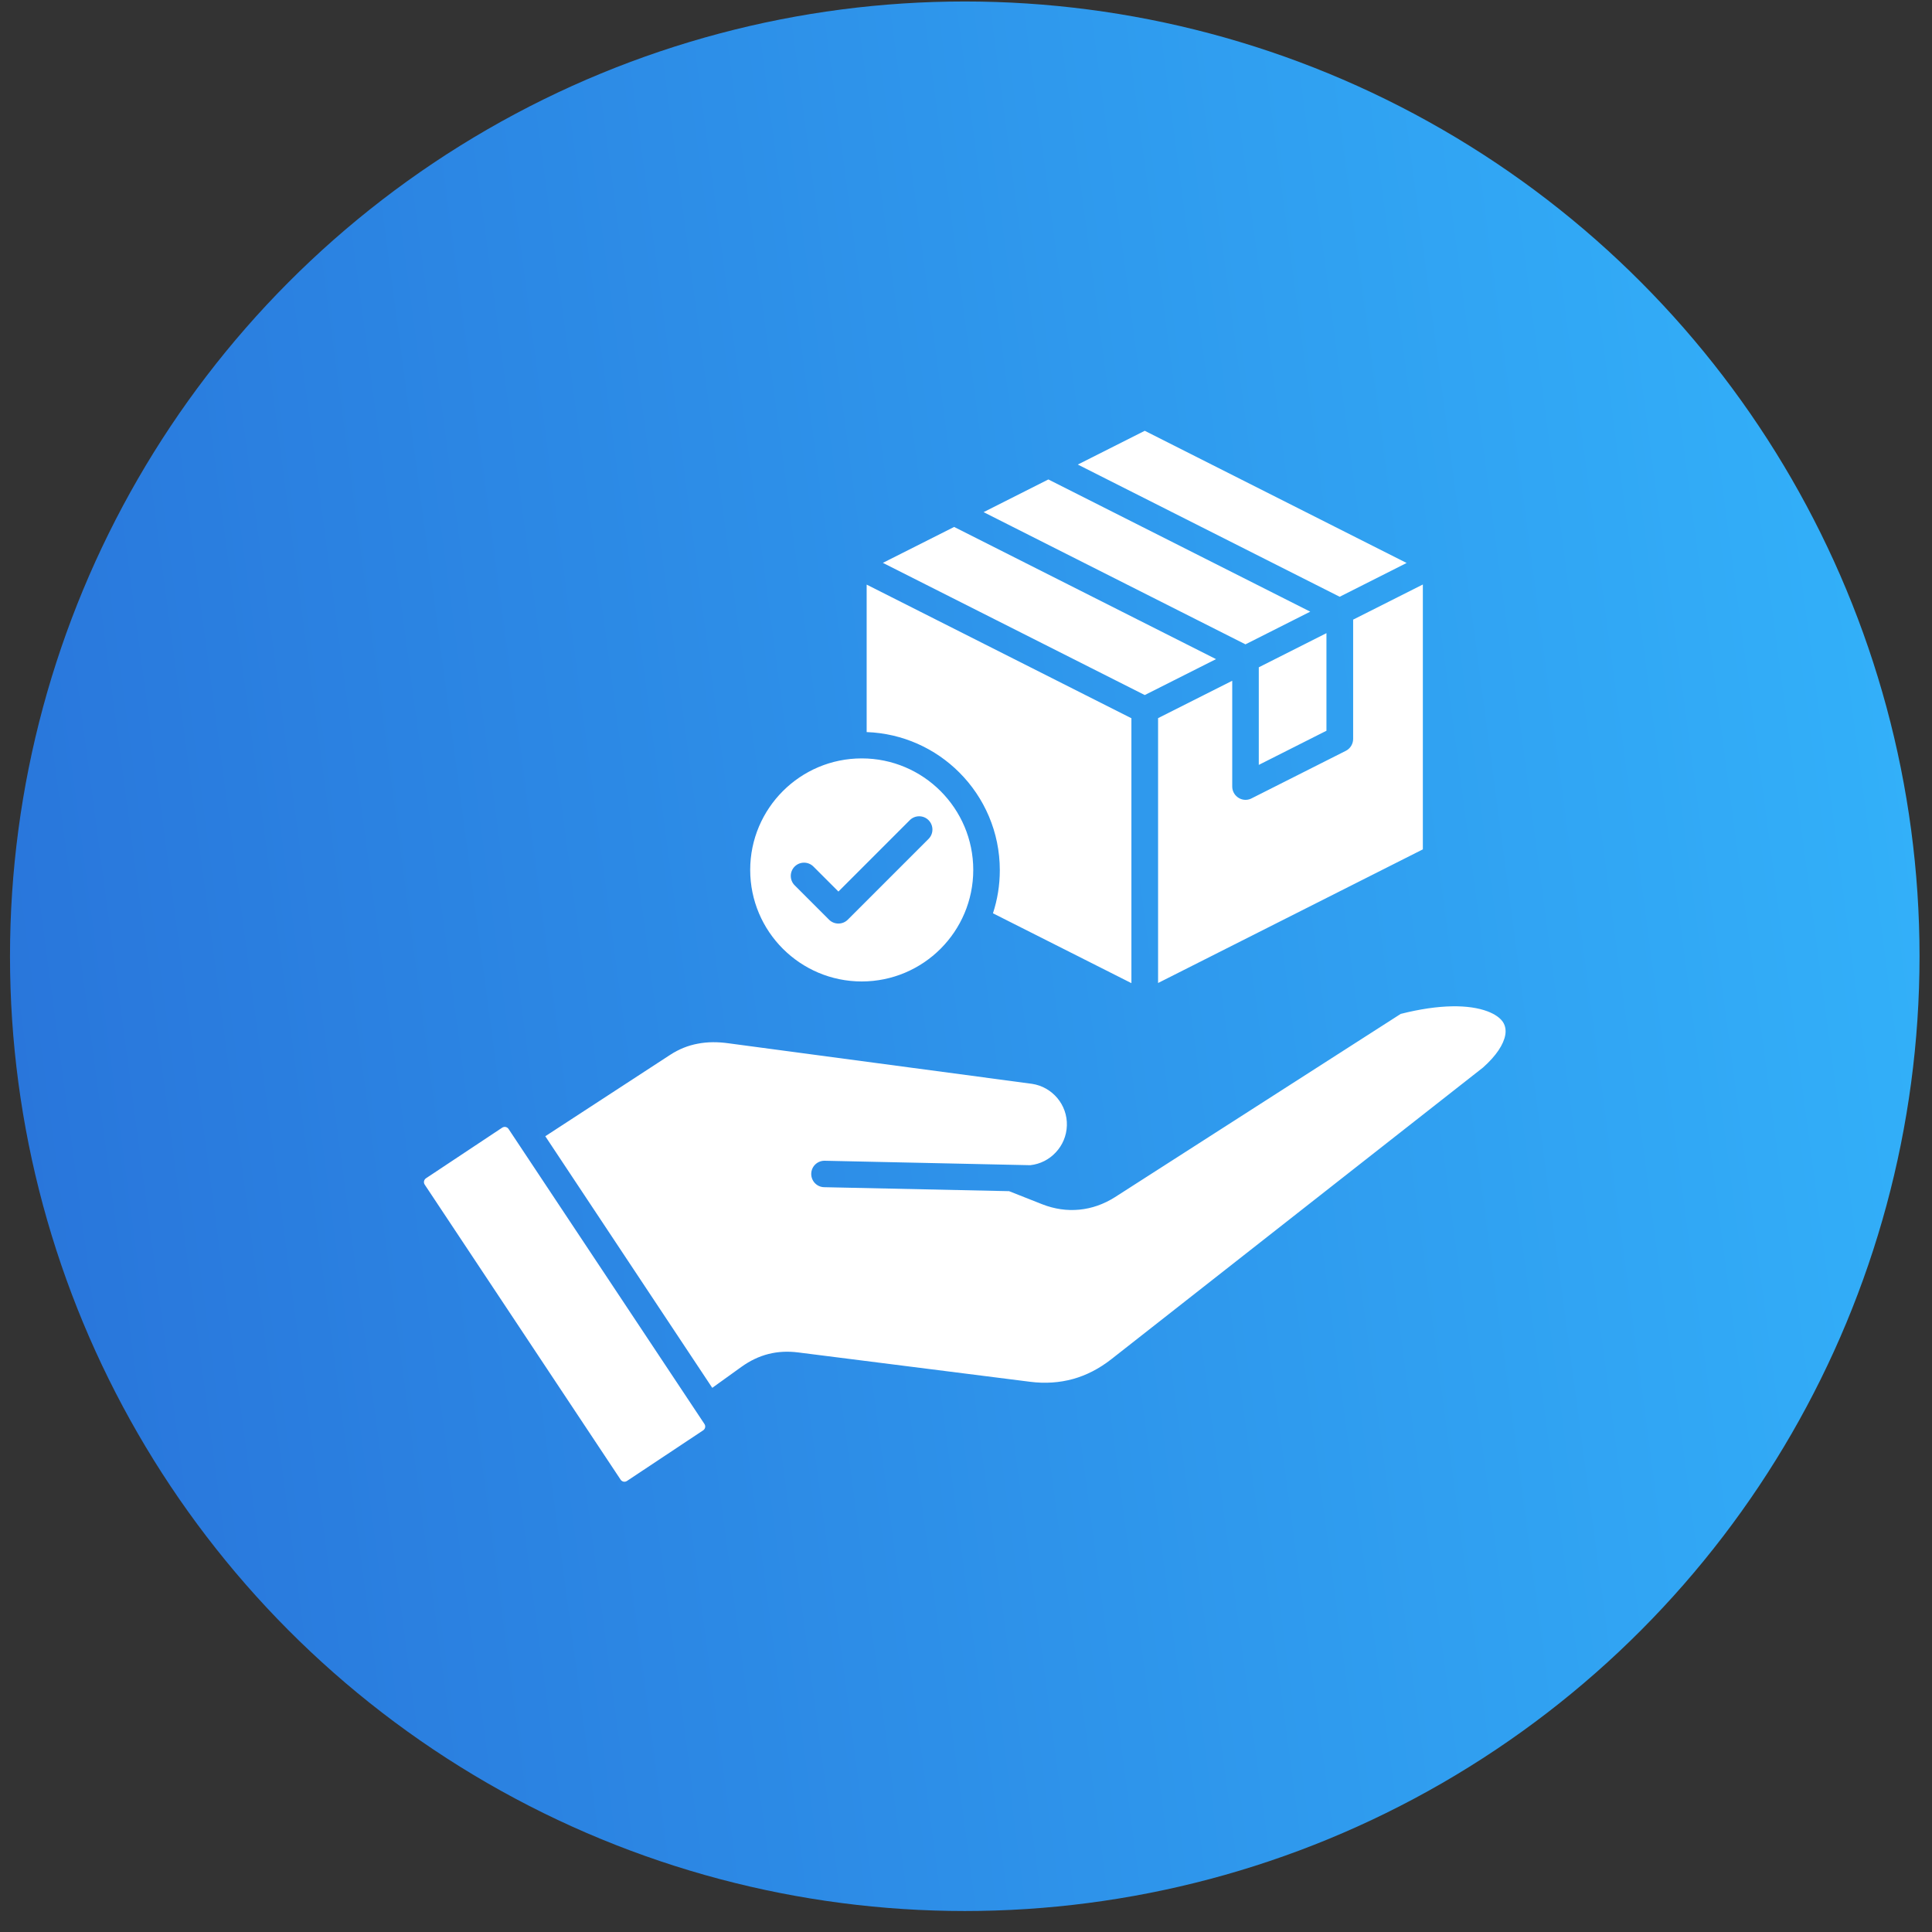
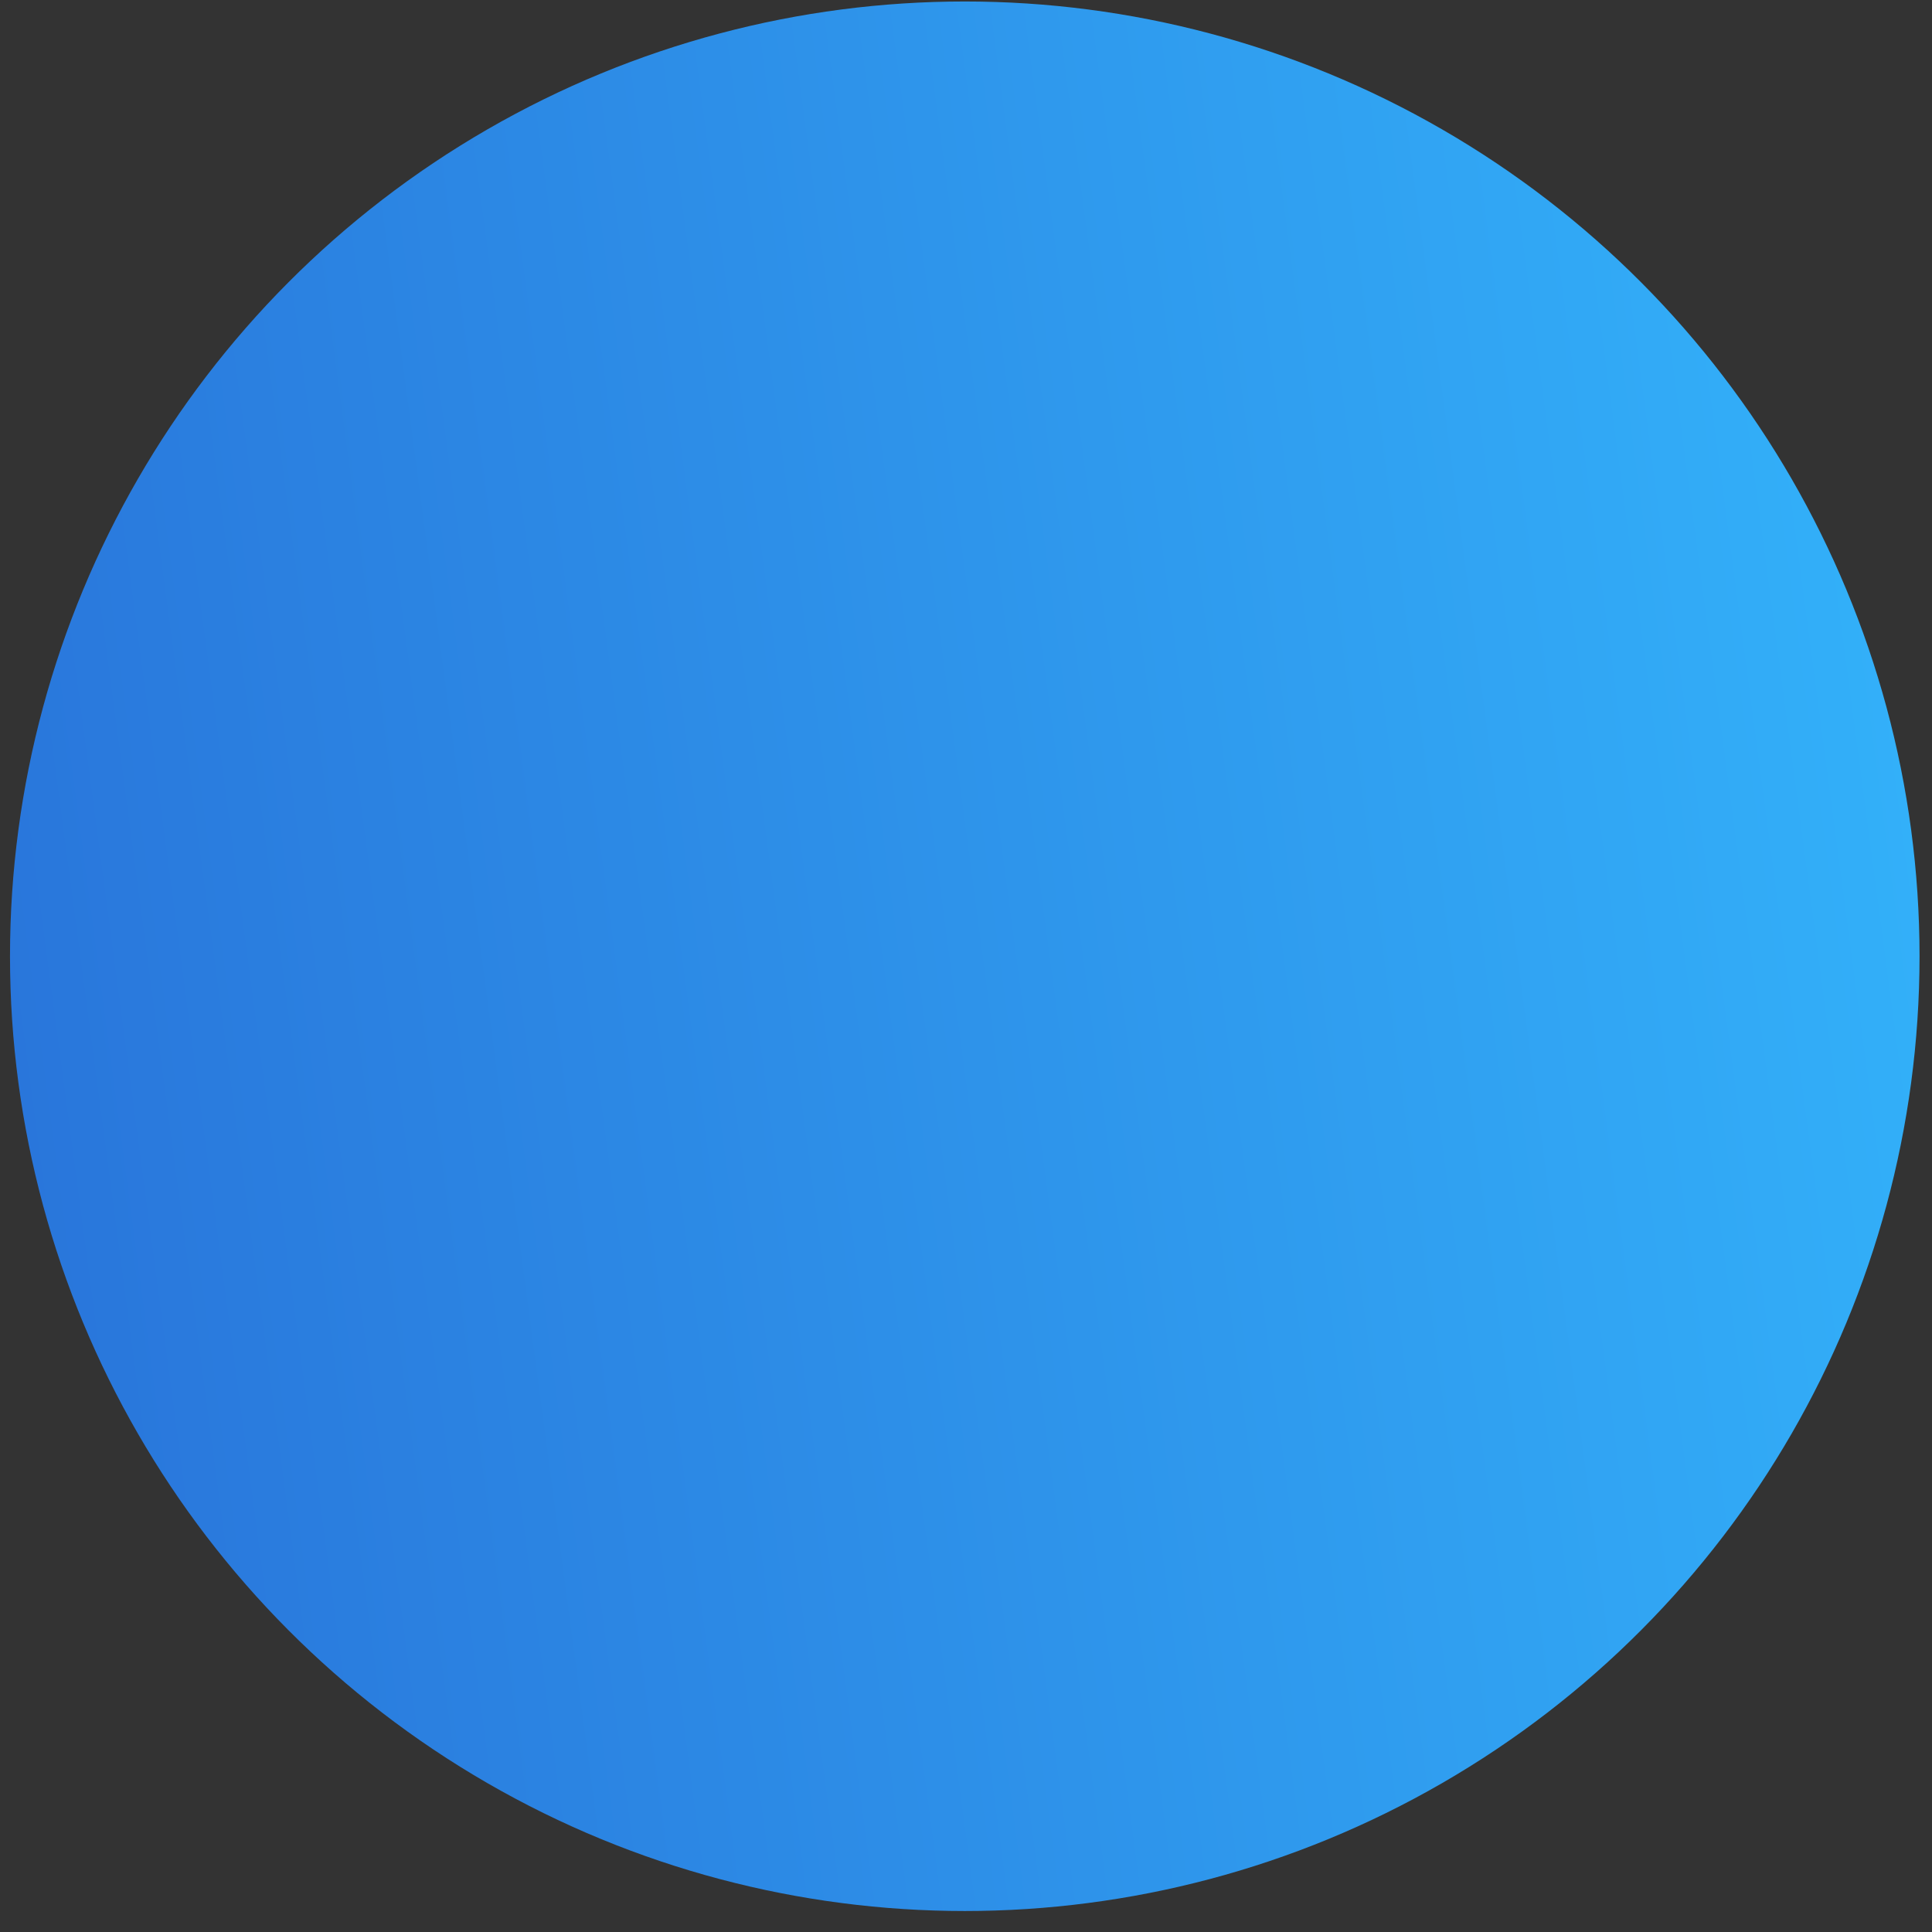
<svg xmlns="http://www.w3.org/2000/svg" width="86" height="86" viewBox="0 0 86 86" fill="none">
  <rect x="0" y="0" width="86" height="86" fill="#333333" stroke="none" />
  <circle cx="42.945" cy="42.566" r="42.5" fill="url(#paint0_linear_2769_1438)" />
-   <path fill-rule="evenodd" clip-rule="evenodd" d="M22.352 50.198L18.961 52.45C18.913 52.482 18.886 52.531 18.875 52.579C18.864 52.632 18.875 52.686 18.907 52.734L27.627 65.867C27.659 65.915 27.707 65.942 27.755 65.953C27.809 65.963 27.862 65.953 27.911 65.921L31.302 63.668C31.35 63.636 31.377 63.588 31.388 63.54C31.398 63.486 31.388 63.433 31.356 63.385L22.636 50.252C22.604 50.203 22.556 50.177 22.508 50.166C22.454 50.155 22.401 50.166 22.352 50.198ZM31.703 61.775L24.273 50.578L29.82 46.962C30.222 46.699 30.628 46.539 31.056 46.459C31.495 46.373 31.955 46.373 32.447 46.443L45.939 48.245C46.399 48.315 46.789 48.55 47.068 48.882C47.346 49.214 47.506 49.647 47.49 50.107C47.474 50.567 47.292 50.984 46.993 51.3C46.704 51.61 46.308 51.819 45.858 51.867L36.711 51.669C36.384 51.664 36.117 51.921 36.111 52.247C36.106 52.573 36.363 52.841 36.689 52.846L44.917 53.023L46.393 53.606C46.939 53.82 47.495 53.9 48.046 53.846C48.597 53.793 49.132 53.606 49.63 53.29L62.351 45.132C64.085 44.693 65.395 44.709 66.219 45.02C66.54 45.143 66.77 45.303 66.898 45.49C67.005 45.651 67.043 45.849 67.005 46.068C66.93 46.491 66.609 46.988 66.016 47.518L49.464 60.507C48.929 60.924 48.362 61.218 47.763 61.384C47.158 61.55 46.522 61.593 45.848 61.507L35.534 60.202C35.068 60.143 34.63 60.164 34.207 60.271C33.784 60.378 33.383 60.571 33.003 60.844L31.709 61.775H31.703ZM54.129 29.34L42.472 23.456L39.3 25.055L50.957 30.939L54.129 29.34ZM60.227 27.585L63.336 26.018V37.808L51.55 43.757V31.967L54.851 30.303V35.011C54.851 35.337 55.119 35.604 55.445 35.604C55.557 35.604 55.659 35.572 55.75 35.519L59.907 33.422C60.11 33.32 60.233 33.111 60.233 32.892V27.591L60.227 27.585ZM47.977 20.679L50.957 19.176L62.613 25.06L59.634 26.564L47.977 20.679ZM56.033 29.704V34.048L59.045 32.528V28.184L56.033 29.704ZM43.783 22.797L46.666 21.342L58.323 27.227L55.44 28.682L43.783 22.797ZM41.868 35.214C40.969 34.315 39.728 33.759 38.358 33.759C36.989 33.759 35.748 34.315 34.849 35.214C33.95 36.113 33.394 37.354 33.394 38.723C33.394 40.093 33.95 41.334 34.849 42.233C35.748 43.131 36.989 43.688 38.358 43.688C39.728 43.688 40.969 43.131 41.868 42.233C42.766 41.334 43.323 40.093 43.323 38.723C43.323 37.354 42.766 36.113 41.868 35.214ZM38.578 32.582V26.023L50.363 31.972V43.763L44.2 40.654C44.398 40.05 44.505 39.408 44.505 38.734C44.505 37.038 43.815 35.497 42.702 34.385C41.638 33.32 40.188 32.646 38.578 32.587V32.582ZM40.498 36.508C40.728 36.278 41.103 36.278 41.333 36.508C41.563 36.739 41.563 37.113 41.333 37.343L37.738 40.938C37.508 41.168 37.133 41.168 36.903 40.938L35.373 39.408C35.143 39.178 35.143 38.803 35.373 38.573C35.603 38.343 35.978 38.343 36.208 38.573L37.321 39.686L40.498 36.508Z" fill="white" />
  <defs>
    <linearGradient id="paint0_linear_2769_1438" x1="4.667" y1="78.674" x2="92.363" y2="67.01" gradientUnits="userSpaceOnUse">
      <stop stop-color="#2976DB" />
      <stop offset="1" stop-color="#33B2FA" />
    </linearGradient>
  </defs>
</svg>